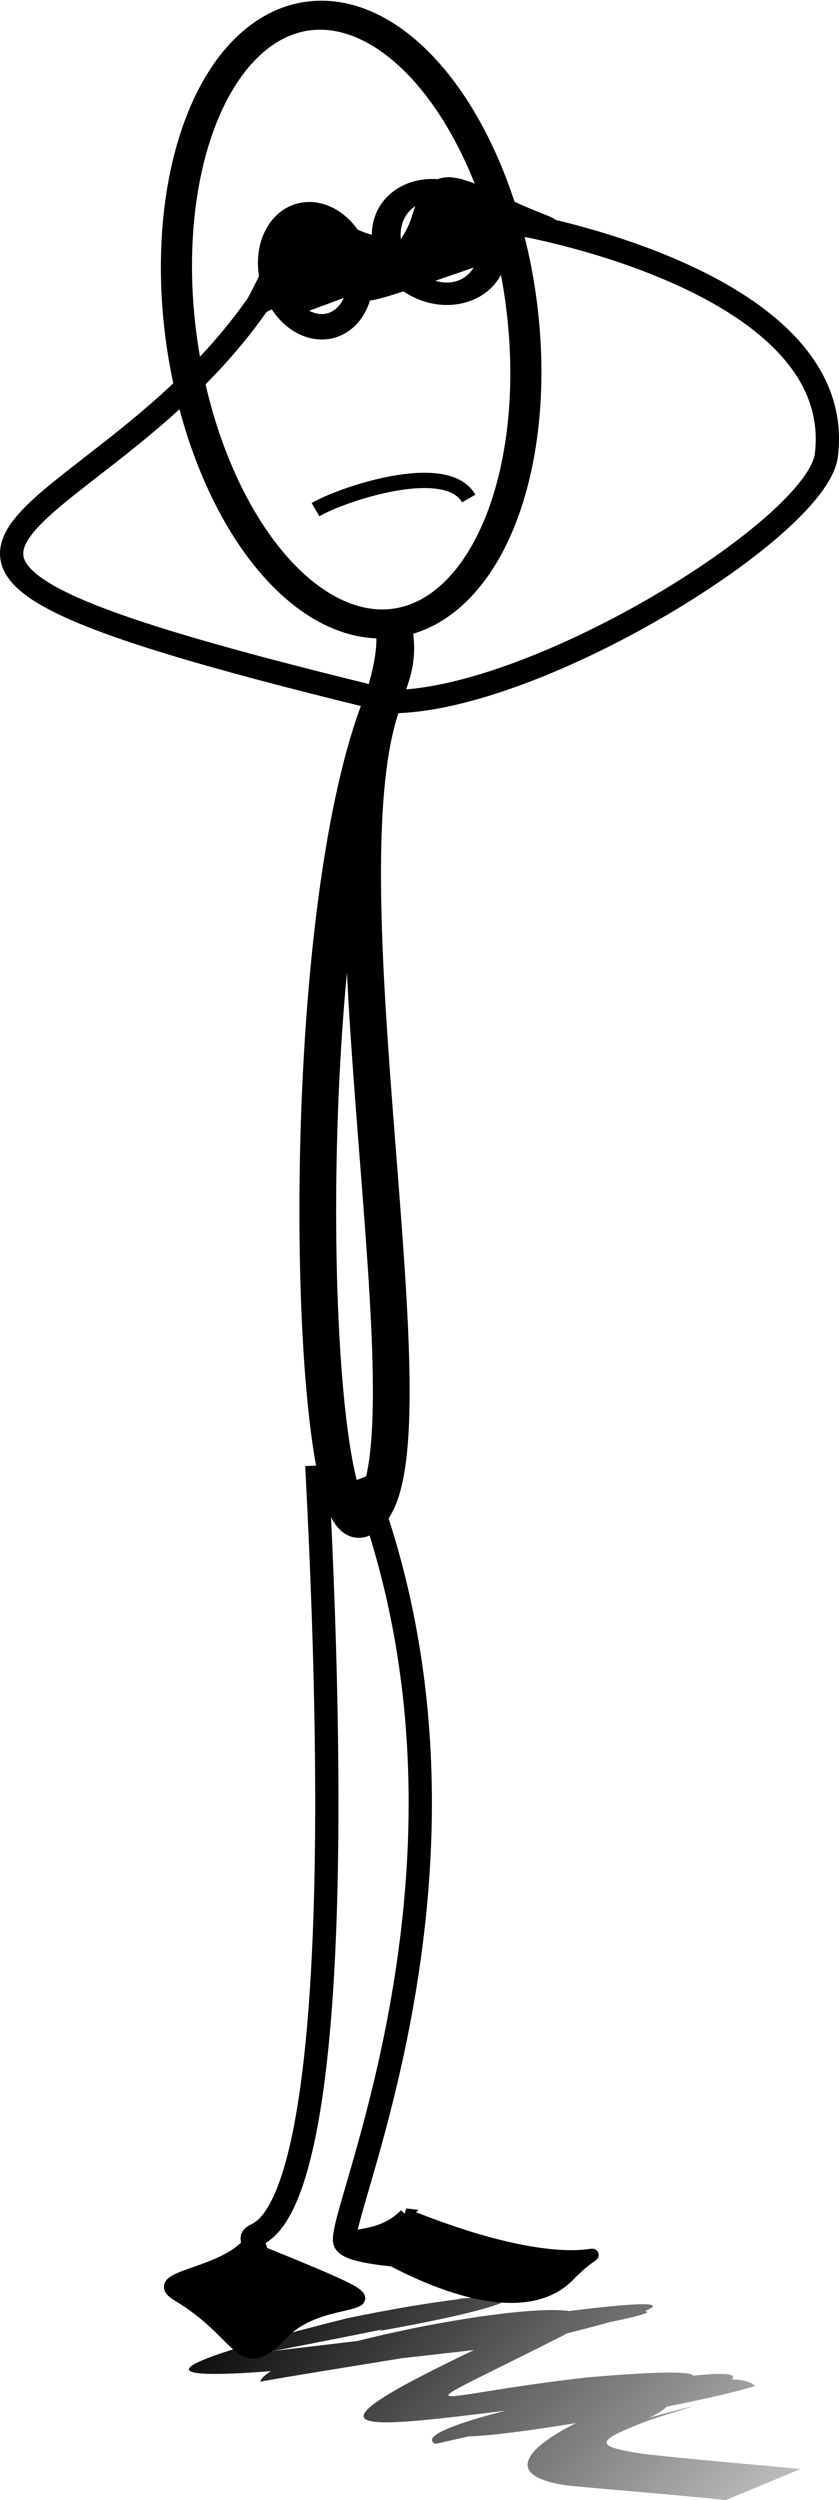
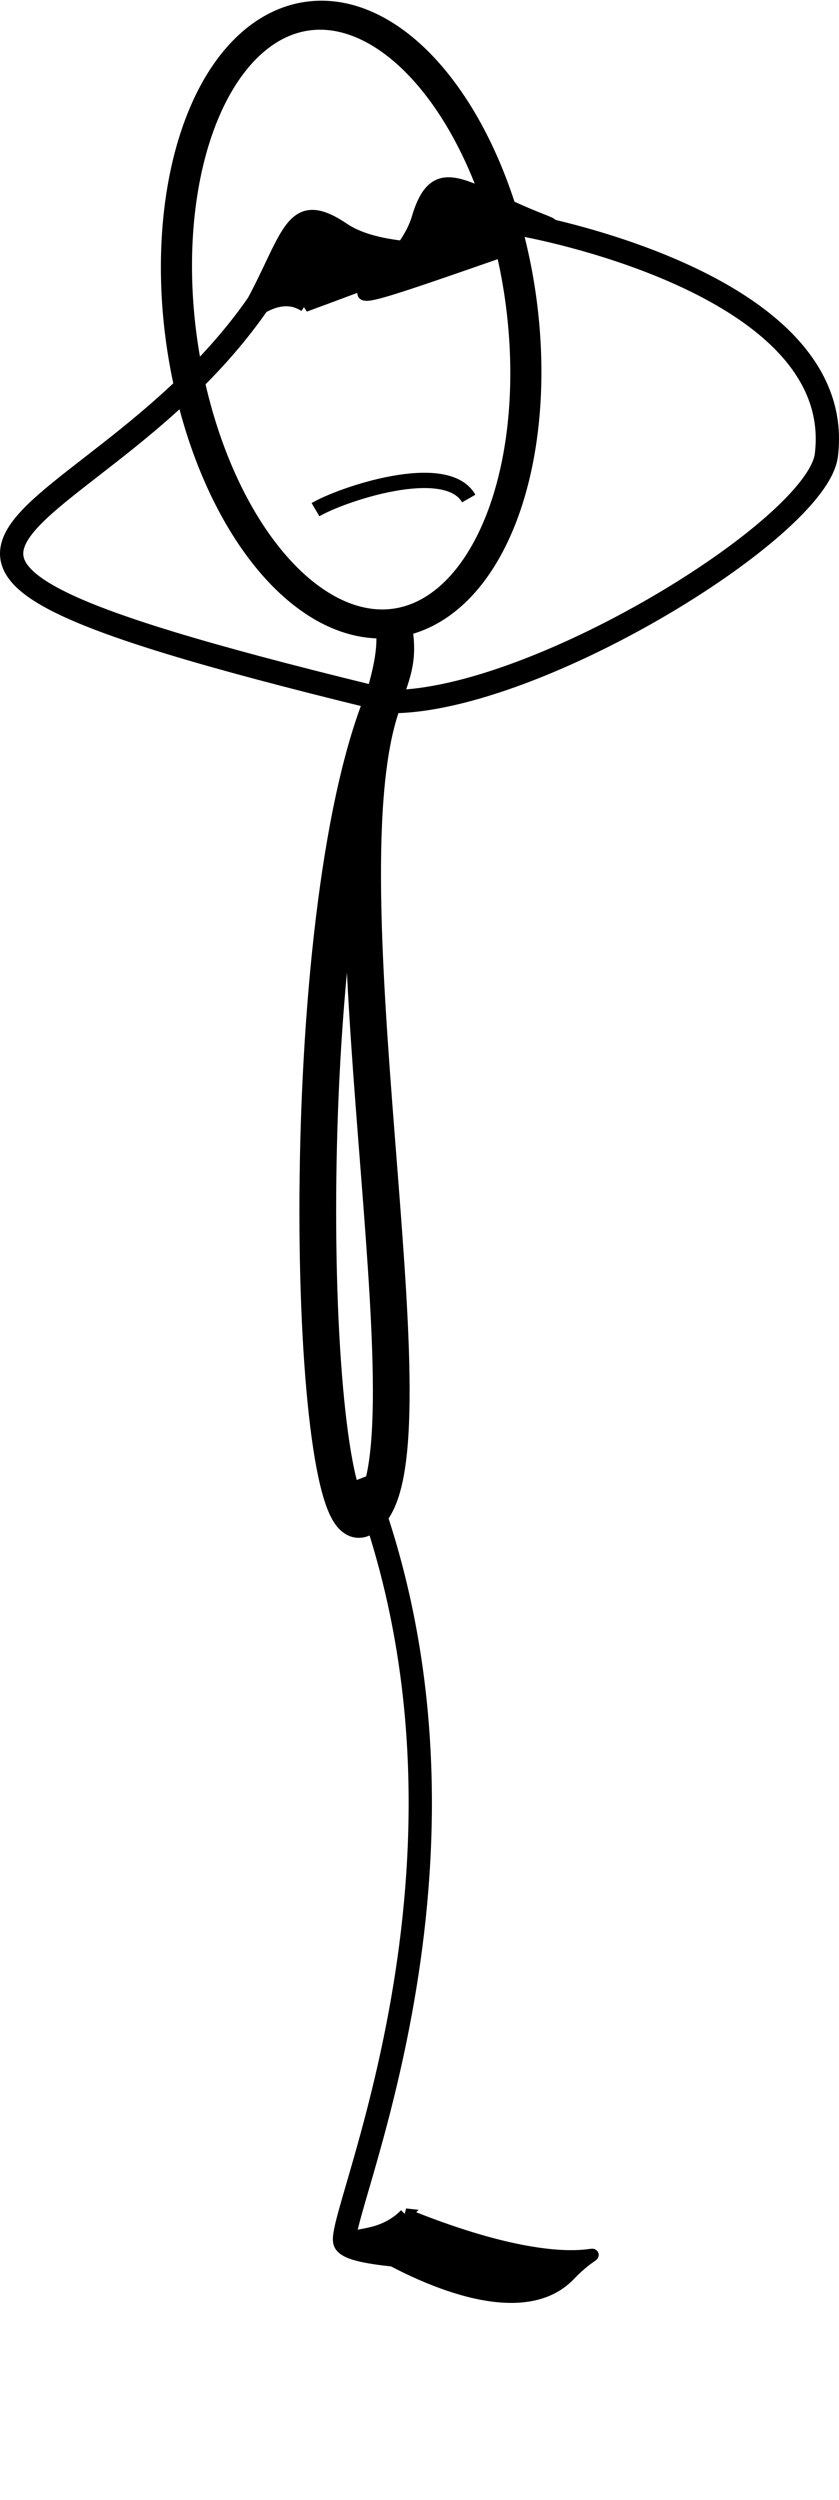
<svg xmlns="http://www.w3.org/2000/svg" xmlns:ns1="http://sodipodi.sourceforge.net/DTD/sodipodi-0.dtd" xmlns:ns2="http://www.inkscape.org/namespaces/inkscape" id="svg2" ns1:docname="paro_AL_blind.svg" ns2:export-filename="C:\Documents and Settings\Compaq_Owner\Desktop\PEC sticks-standing1mm.png" viewBox="0 0 68.513 204.03" ns1:version="0.32" ns2:export-xdpi="90" version="1.0" ns2:export-ydpi="90" ns2:version="0.47 r22583">
  <defs id="defs4">
    <linearGradient id="linearGradient2855" y2="539.27" gradientUnits="userSpaceOnUse" x2="247.31" gradientTransform="translate(-160.12 -300.58)" y1="498.13" x1="200.38" ns2:collect="always">
      <stop id="stop6741" style="stop-color:rgb(0, 0, 0)" offset="0" />
      <stop id="stop6743" style="stop-color:rgb(0, 0, 0);stop-opacity:0" offset="1" />
    </linearGradient>
  </defs>
  <ns1:namedview id="base" bordercolor="#666666" ns2:pageshadow="2" ns2:guide-bbox="true" pagecolor="#ffffff" ns2:window-height="937" ns2:window-maximized="0" ns2:zoom="2.0452675" ns2:window-x="0" showgrid="false" borderopacity="1.0" ns2:current-layer="layer3" ns2:cx="8.8562862" ns2:cy="167.59543" showguides="true" ns2:window-y="25" ns2:window-width="1197" ns2:pageopacity="0.0" ns2:document-units="px" />
  <g id="layer3" ns2:label="layer" transform="translate(-16.203 -19.326)" ns2:groupmode="layer" ns1:insensitive="true">
    <g id="g2891">
-       <path id="path4833" ns1:rx="3.5714285" ns1:ry="4.6428571" style="stroke:#000000;stroke-linecap:round;stroke-width:2.075;fill:none" ns1:type="arc" d="m293.26 368.63a3.571 4.643 0 1 1 -0.034 0.042" ns1:open="true" transform="matrix(.962 -.275 .275 .962 -344.8 -235.14)" ns1:cy="372.00504" ns1:cx="295.71429" ns1:end="10.226379" ns1:start="3.9561603" />
-       <path id="path6737" style="fill:url(#linearGradient2855)" d="m53.788 206.92c12.611-0.957-13.479 3.907-15.069 4.243-8.064 0.975 17.067-2.02 25.796-3.037 18.345-1.461-24.619 5.02-27.055 5.582 0.742-3.114 33.629-8.985 24.744-3.784-14.033 7.11-11.483 4.932 2.033 3.421 22.218-1.895-4.832 3.657-12.467 5.434-4.22-2.025 38.918-9.554 19.038-3.231-1.229 1.694-7.705 2.605 1.67 0.231 1.241-0.314-2.452 0.749-3.645 1.213-4.03 1.567-4.234 1.989 0.021 2.619 4.238 0.468 8.488 0.813 12.733 1.216l-6.12 2.537c-4.292-0.455-8.594-0.772-12.89-1.182-12.007-1.689 12.466-10.975 15.285-8.129-5.518 1.809-36.191 7.065-19.84 1.902 19.093-3.607 13.323-0.856 0.258 0.014-13.201 1.648-18.321 2.249-2.871-5.089 6.406-3.075-31.214 6.78-11.563-0.058 8.157-1.487 43.084-6.872 14.815-0.122-10.065 1.059-46.041 5.817-14.064-2.185 14.705-3.034 18.793-1.828 2.508 1.061l6.684-2.654z" />
      <path id="path4874" ns1:nodetypes="cc" style="stroke:#000000;stroke-width:1.9;fill:none" d="m46.561 76.188c-54.483-13.329-18.905-11.902-6.575-36.636" />
      <path id="path4876" ns1:nodetypes="csc" style="stroke:#000000;stroke-width:1.9;fill:none" d="m47.531 76.577c11.694 0.481 35.414-14.067 36.154-20.11 1.735-14.185-24.865-18.81-24.865-18.81" />
-       <path id="path4878" ns1:nodetypes="csc" style="stroke:#000000;stroke-width:1.9;fill:none" d="m42.075 138.93c3.577 67.984-5.765 61.681-5.26 63.196 0.505 1.515 1.01 3.535 1.01 3.535" />
      <path id="path4880" ns1:nodetypes="csc" style="stroke:#000000;stroke-width:1.9;fill:none" d="m45.755 139.95c11.69 30.184-1.85 59.663-1.409 62.275 0.266 1.575 13.208 1.488 13.208 1.488" />
-       <path id="path4882" ns1:nodetypes="cssc" style="fill-rule:evenodd;stroke:#000000;stroke-width:1px;fill:#000000" d="m36.31 202.63c-2.444 2.485-8.163 2.484-5.556 4.041 5.367 3.205 4.974 6.794 8.586 3.03 3.932-4.097 13.132-0.505-3.03-7.071z" />
+       <path id="path4882" ns1:nodetypes="cssc" style="fill-rule:evenodd;stroke:#000000;stroke-width:1px;fill:#000000" d="m36.31 202.63z" />
      <path id="path5757" ns1:nodetypes="cssc" style="fill-rule:evenodd;stroke:#000000;stroke-width:1px;fill:#000000" d="m49.31 200.06c-2.444 2.485-5.663 1.055-3.056 2.612 5.367 3.205 12.831 6.08 16.443 2.316 3.932-4.097 2.775 1.638-13.388-4.928z" />
      <path id="path5761" style="fill-rule:evenodd;stroke:#000000;stroke-width:1px;fill:#000000" d="m56.75 39.982c1.048-3.391 6.668-1.546 3.574-2.754-6.073-2.371-8.51-5.164-10.012-0.088-1.636 5.525-12.132 9.306 6.438 2.842z" ns2:transform-center-x="-3.0617347" ns2:transform-center-y="-0.44314198" ns1:nodetypes="cssc" />
      <path id="path3077" ns1:nodetypes="ccssc" style="stroke:#000000;stroke-width:3;fill:none" d="m48.398 70.777c0.365 2.432-0.094 3.425-1.237 6.46-7.14 18.967-5.755 68.197-1.377 66.027 6.733-3.338-3.554-50.359 1.469-66.018 0.634-1.976 1.37-4.553 1.146-6.469z" />
      <path id="path3075" ns1:rx="12.857142" ns1:ry="25" style="stroke:#000000;stroke-linecap:round;stroke-width:2.353;fill:none" ns1:type="arc" d="m444.03 362.03a12.857 25 0 1 1 -0.121 0.224" ns1:open="true" transform="matrix(1.069 -.186 .153 .989 -497.38 -246.43)" ns1:cy="380.21933" ns1:cx="452.85715" ns1:end="10.226379" ns1:start="3.9561603" />
-       <path id="path4835" ns1:rx="3.5714285" ns1:ry="4.6428571" style="stroke:#000000;stroke-linecap:round;stroke-width:1.98;fill:none" ns1:type="arc" d="m293.26 368.63a3.571 4.643 0 1 1 -0.034 0.042" ns1:open="true" transform="matrix(1.143 -.254 .326 .889 -407.17 -216.54)" ns1:cy="372.00504" ns1:cx="295.71429" ns1:end="10.226379" ns1:start="3.9561603" />
      <path id="path4837" ns1:nodetypes="cc" style="stroke:#000000;stroke-width:1.25;fill:none" d="m54.481 60.012c-1.852-3.237-10.418-0.332-12.514 0.91" />
      <path id="path3787" style="fill-rule:evenodd;stroke:#000000;stroke-width:1px;fill:#000000" d="m41.094 44.287c-2.966-1.951-6.129 3.047-4.51 0.148 3.178-5.692 3.283-9.397 7.67-6.435 4.776 3.224 15.281-0.535-3.161 6.288z" ns1:nodetypes="cssc" ns2:transform-center-y="1.3880789" ns2:transform-center-x="1.6053984" />
    </g>
  </g>
</svg>